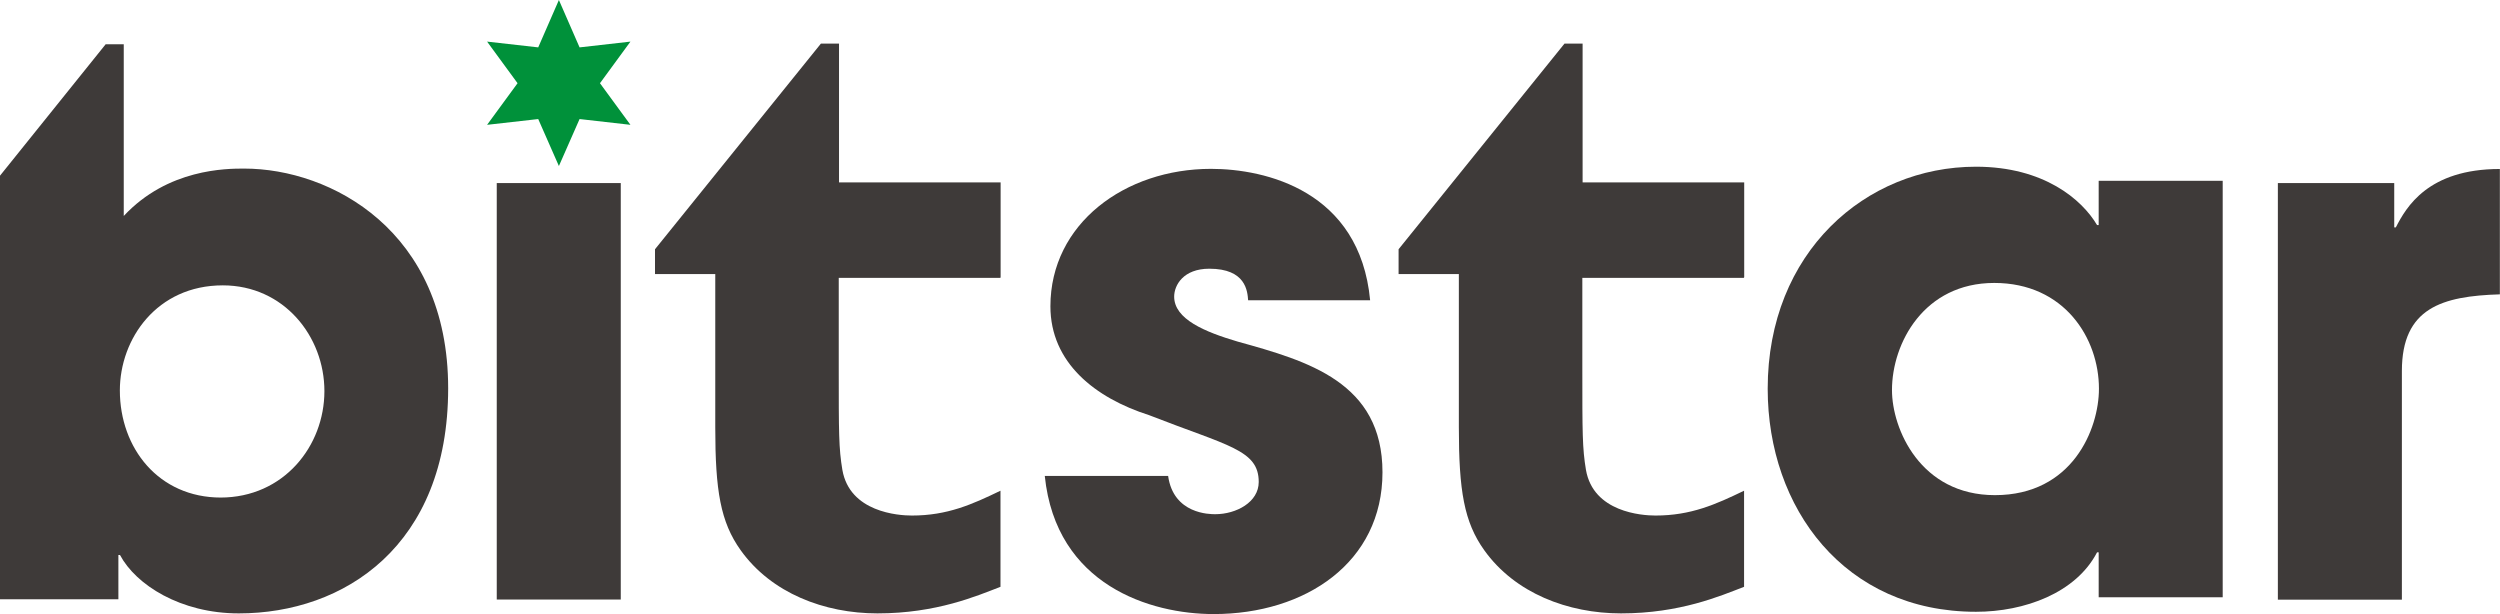
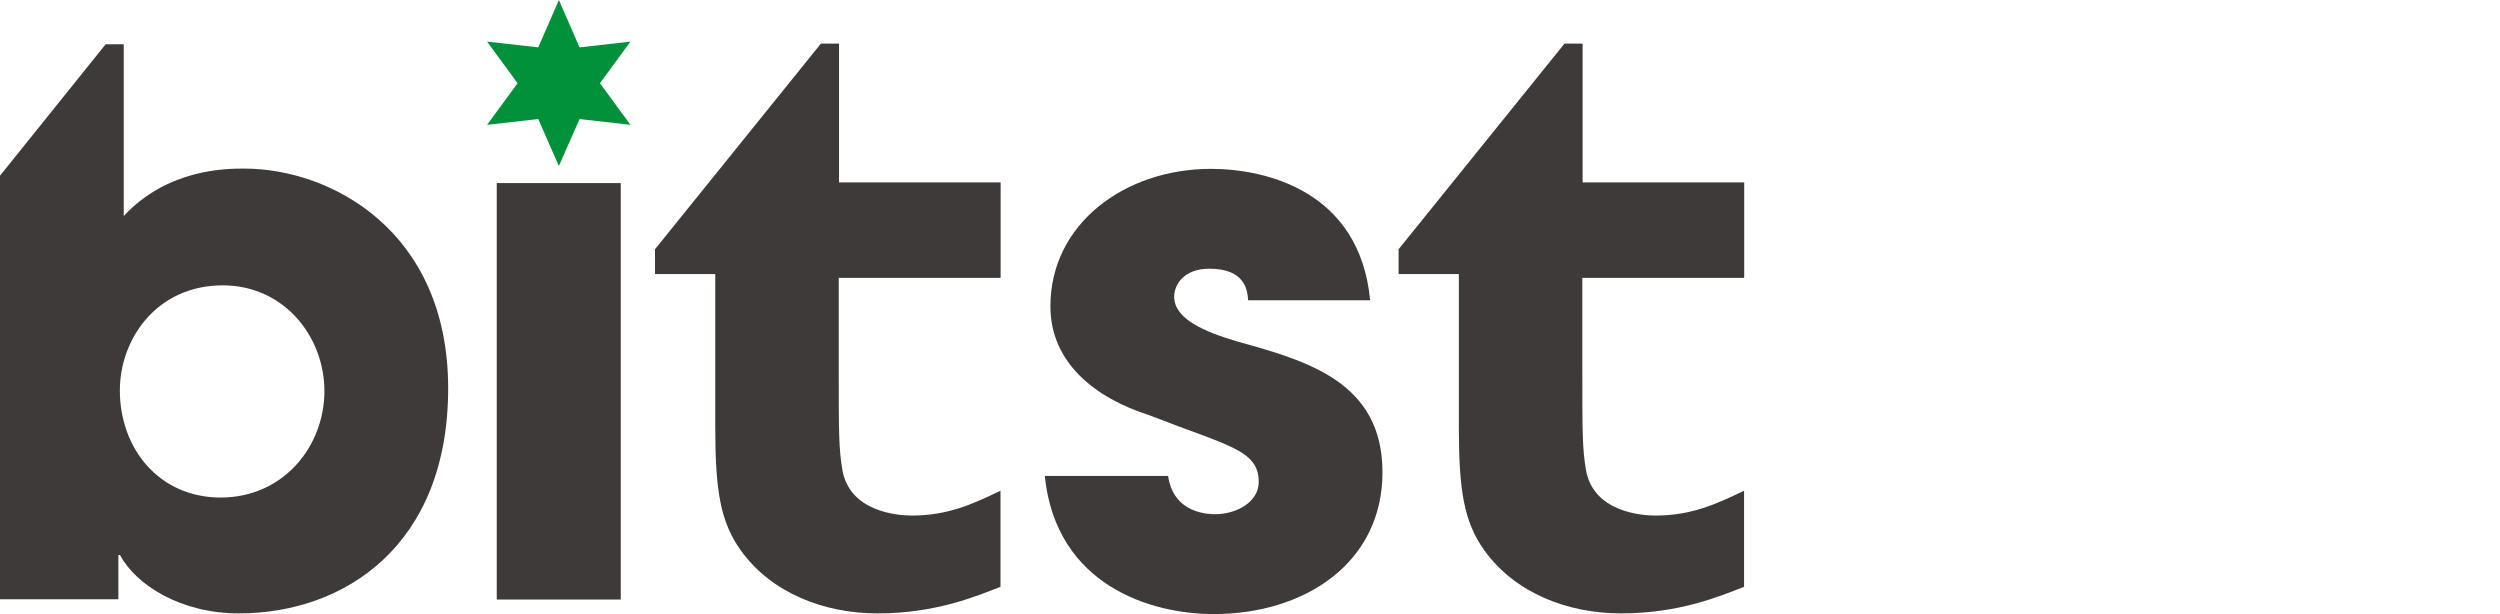
<svg xmlns="http://www.w3.org/2000/svg" id="_レイヤー_2" data-name="レイヤー 2" viewBox="0 0 186.26 45.75">
  <defs>
    <style>
      .cls-1 {
        fill: #3e3a39;
      }

      .cls-1, .cls-2 {
        stroke-width: 0px;
      }

      .cls-2 {
        fill: #00913a;
      }
    </style>
  </defs>
  <g id="_レイヤー_1-2" data-name="レイヤー 1">
    <path class="cls-2" d="m41.64,0l1.54,3.53,3.79-.43-2.27,3.1,2.27,3.1-3.79-.43-1.54,3.5-1.54-3.5-3.81.43,2.27-3.1-2.27-3.1,3.81.43,1.54-3.53Z" />
    <path class="cls-1" d="m92.99,22.37c-.05-.68-.17-2.35-2.89-2.35-1.94,0-2.62,1.23-2.62,2.08,0,1.68,2.29,2.63,4.73,3.35,5.23,1.45,10.79,3.03,10.79,9.74s-5.73,10.56-12.58,10.56c-4.68,0-11.74-2.13-12.58-10.29h9.19c.4,2.85,3.11,2.85,3.51,2.85,1.57,0,3.24-.9,3.24-2.4,0-2.4-2.29-2.68-8.17-4.98-4.01-1.28-7.35-3.9-7.35-8.11,0-6.16,5.56-10.24,11.96-10.24,4.06,0,11.09,1.63,11.86,9.79h-9.09Z" />
-     <path class="cls-1" d="m165.6,44.5h-9.24v-3.35h-.12c-1.57,3.03-5.41,4.43-9.02,4.43-9.79,0-15.52-7.71-15.52-16.62,0-10.16,7.3-16.54,15.52-16.54,5.06,0,7.9,2.45,9.02,4.35h.12v-3.3h9.24v31.03Zm-16.97-7.61c5.78,0,7.75-4.93,7.75-7.93,0-3.75-2.57-7.88-7.8-7.88s-7.62,4.48-7.62,7.98c0,2.9,2.12,7.83,7.67,7.83Z" />
-     <path class="cls-1" d="m169.71,13.64h8.67v3.3h.12c.77-1.5,2.39-4.35,7.75-4.35v9.34c-4.29.13-7.3,1-7.3,5.71v17.04h-9.24V13.64Z" />
    <path class="cls-1" d="m74.53,20.7h-12.04v6.68c0,4.91,0,6.01.27,7.63.55,3.15,4.16,3.4,5.18,3.4,2.64,0,4.49-.83,6.6-1.85v7.16c-1.77.68-4.76,1.98-9.17,1.98-3.94,0-7.9-1.5-10.19-4.71-1.5-2.1-1.89-4.43-1.89-9.16v-11.41h-4.49v-1.85l12.36-15.32h1.35v10.34h12.04v7.06l-.02.05Z" />
    <path class="cls-1" d="m129.92,20.7h-12.03v6.68c0,4.91,0,6.01.27,7.63.55,3.15,4.16,3.4,5.18,3.4,2.64,0,4.49-.83,6.6-1.85v7.16c-1.77.68-4.76,1.98-9.17,1.98-3.94,0-7.9-1.5-10.19-4.71-1.5-2.1-1.89-4.43-1.89-9.16v-11.41h-4.49v-1.85l12.36-15.32h1.35v10.34h12.04v7.06l-.03.05Z" />
    <path class="cls-1" d="m0,13.09L7.87,3.3h1.35v12.79c3.29-3.53,7.67-3.53,8.97-3.53,6.45,0,15.2,4.63,15.2,16.37s-7.75,16.77-15.6,16.77c-4.34,0-7.67-2.13-8.85-4.35h-.12v3.3H0V13.09Zm16.42,23.98c4.73,0,7.75-3.85,7.75-7.93s-3.02-7.88-7.57-7.88c-4.91,0-7.67,3.98-7.67,7.83,0,4.3,2.89,7.98,7.53,7.98h-.02Z" />
    <path class="cls-1" d="m46.25,44.67h-9.24V13.64h9.24v31.03Z" />
  </g>
</svg>